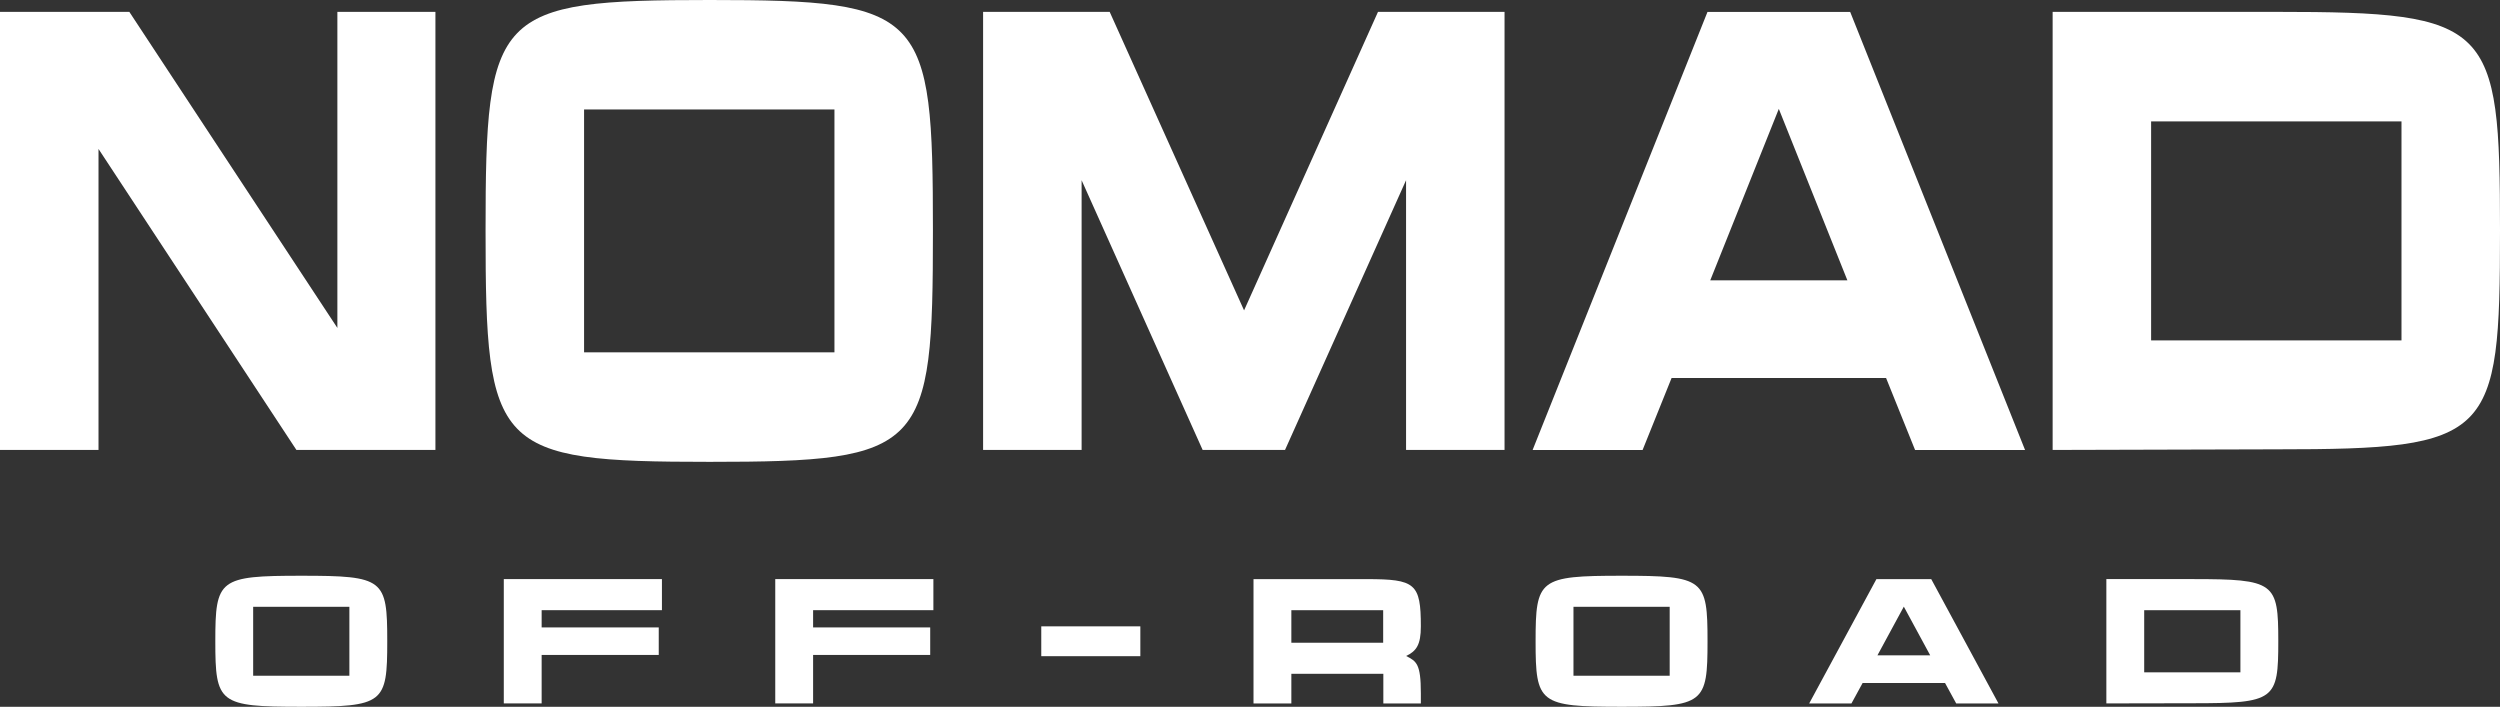
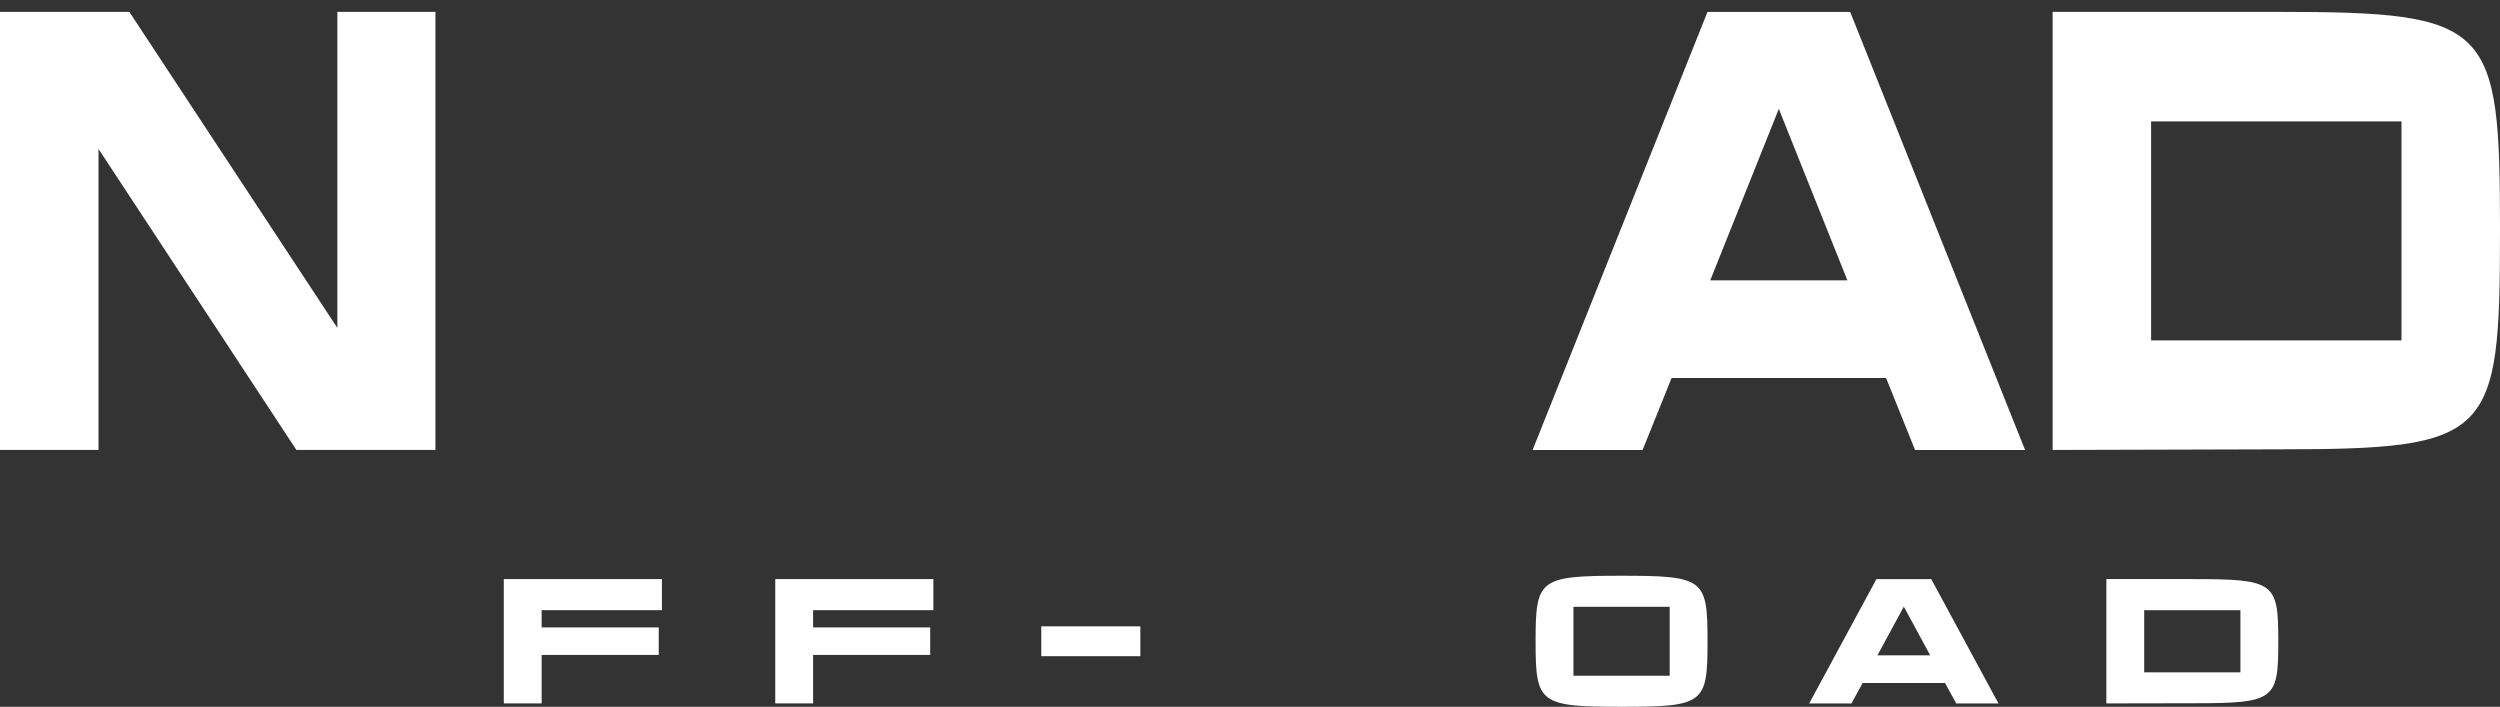
<svg xmlns="http://www.w3.org/2000/svg" viewBox="0 0 762.36 215.53" data-sanitized-data-name="Layer 1" data-name="Layer 1" id="Layer_1">
  <rect x="0" y="0" width="762.36" height="215.53" fill="#333333" stroke="none" />
  <defs>
    <style>
      .cls-1 {
        fill: #fff;
      }
    </style>
  </defs>
  <g>
-     <path d="M118.09,195.55c0,18.95-.97,19.98-26.16,19.98s-26.27-1.03-26.27-19.98,1.08-19.98,26.27-19.98,26.16,1.03,26.16,19.98ZM106.54,185.05h-29.34v21.01h29.34v-21.01Z" class="cls-1" />
    <path d="M165.17,186.08v5.25h35.71v8.39h-35.71v14.78h-11.54v-37.91h48.22v9.48h-36.68Z" class="cls-1" />
    <path d="M247.95,186.08v5.25h35.71v8.39h-35.71v14.78h-11.54v-37.91h48.22v9.48h-36.68Z" class="cls-1" />
    <path d="M317.53,200.1v-9.1h30.21v9.1h-30.21Z" class="cls-1" />
-     <path d="M433.28,211.37v3.14h-11.44v-9.04h-28.05v9.04h-11.54v-37.91h34.52c14.78,0,16.51,1.3,16.51,14.4,0,5.63-1.35,7.53-4.48,9.04,3.13,1.62,4.48,2.33,4.48,11.32h0ZM421.79,186.08h-28v9.91h28v-9.91Z" class="cls-1" />
    <path d="M520.7,195.55c0,18.95-.97,19.98-26.16,19.98s-26.27-1.03-26.27-19.98,1.08-19.98,26.27-19.98,26.16,1.03,26.16,19.98ZM509.16,185.05h-29.34v21.01h29.34v-21.01Z" class="cls-1" />
    <path d="M593.13,208.28h-25.14l-3.4,6.23h-12.89l20.5-37.91h16.72l20.5,37.91h-12.89l-3.4-6.23h0ZM588.6,199.83l-8.04-14.84-8.04,14.84h16.08Z" class="cls-1" />
    <path d="M694.75,195.55c0,17.92-.97,18.9-26.16,18.9l-26.27.05v-37.91h26.27c25.14,0,26.16,1.03,26.16,18.95h0ZM683.2,186.08h-29.34v18.95h29.34v-18.95Z" class="cls-1" />
  </g>
  <g>
    <path d="M132.78,3.62v133.59h-42.39L30.04,45.42v91.79H0V3.62h39.44l63.44,96.38V3.62h29.9Z" class="cls-1" />
-     <path d="M284.49,70.42c0,66.79-2.53,70.42-68.07,70.42s-68.35-3.63-68.35-70.42S150.88,0,216.42,0s68.07,3.63,68.07,70.42h0ZM254.46,33.39h-76.35v74.05h76.35V33.39Z" class="cls-1" />
-     <path d="M458.8,3.62v133.59h-30.03V54.96l-36.91,82.25h-25.12l-36.91-82.25v82.25h-30.04V3.62h38.6l40.98,91.03L420.21,3.62h38.6-.01Z" class="cls-1" />
    <path d="M575.14,115.27h-65.4l-8.84,21.95h-33.54L520.69,3.63h43.51l53.33,133.59h-33.54l-8.84-21.95h-.01ZM563.35,85.49l-20.91-52.29-20.91,52.29h41.83-.01Z" class="cls-1" />
    <path d="M762.36,70.42c0,63.17-2.53,66.6-68.07,66.6l-68.35.19V3.62h68.35c65.4,0,68.07,3.63,68.07,66.79h0ZM732.32,37.02h-76.35v66.79h76.35V37.02Z" class="cls-1" />
  </g>
</svg>